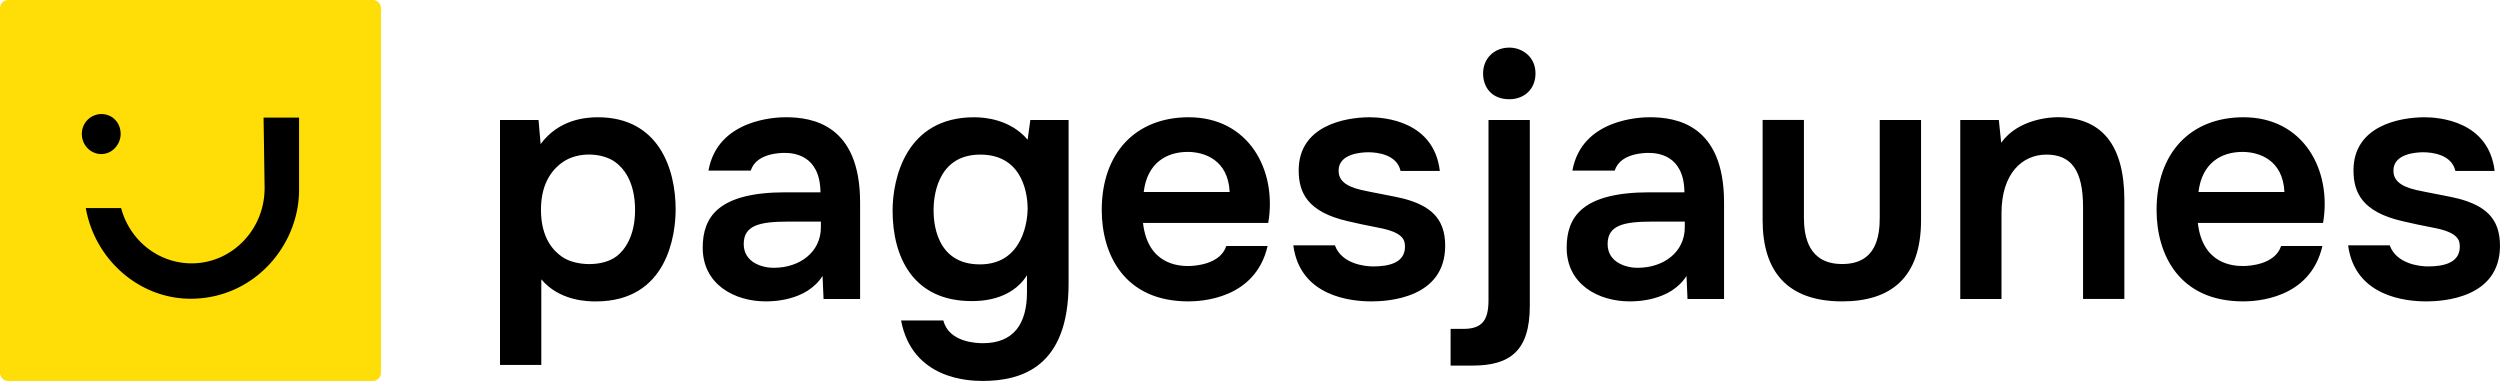
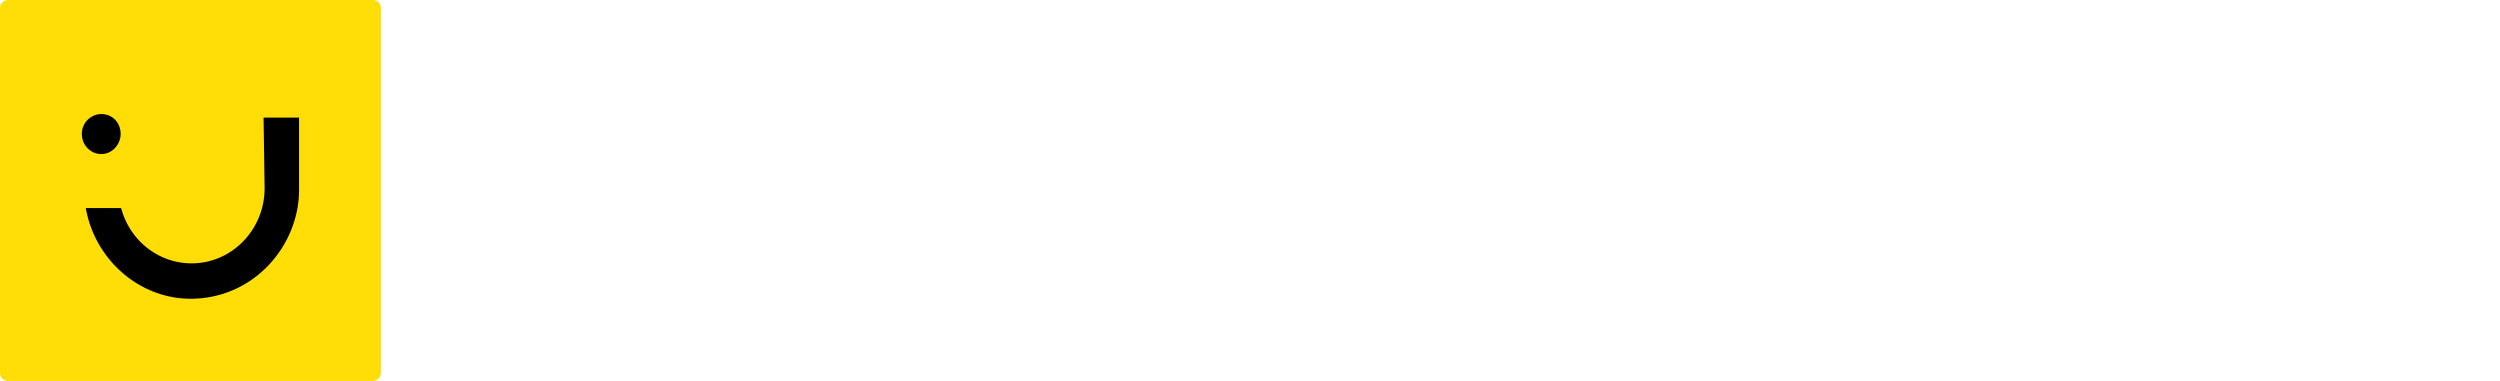
<svg xmlns="http://www.w3.org/2000/svg" width="105" height="16" viewBox="0 0 105 16" fill="none">
-   <path d="M32.158 12.658c-1.306 0-2.644-.709-2.644-2.255 0-1.286.647-2.326 3.482-2.326h1.464c-.014-1.587-1.155-1.655-1.506-1.655-.227 0-1.195.027-1.422.742h-1.777c.39-2.176 2.872-2.24 3.241-2.24 1.09 0 3.128.283 3.128 3.582v4.053h-1.535l-.042-.97c-.677 1.069-2.14 1.069-2.389 1.069zm.343-1.411c1.088 0 1.976-.66 1.976-1.698v-.242h-1.365c-1.22 0-1.876.16-1.876.942 0 .783.79 1 1.265 1v-.002zm35.943 1.411c-1.306 0-2.644-.709-2.644-2.255 0-1.286.647-2.326 3.483-2.326h1.463c-.014-1.587-1.155-1.655-1.505-1.655-.227 0-1.196.027-1.423.742h-1.777c.391-2.176 2.872-2.24 3.242-2.24 1.09 0 3.127.283 3.127 3.582v4.053h-1.535l-.042-.97c-.677 1.069-2.14 1.069-2.389 1.069zm.34-1.411c1.089 0 1.977-.66 1.977-1.698v-.242h-1.365c-1.22 0-1.876.16-1.876.942 0 .783.79 1 1.265 1v-.002zm-27.529 4.751c-.55 0-2.942-.061-3.41-2.539h1.776c.231.928 1.416.955 1.664.955 1.27 0 1.848-.79 1.848-2.14v-.713c-.689 1.099-2.046 1.084-2.331 1.084-2.443 0-3.313-1.839-3.313-3.796 0-1.343.555-3.924 3.426-3.924.446 0 1.515.086 2.246.942l.113-.826h1.607v6.864c0 3.507-1.966 4.095-3.623 4.095l-.003-.002zm-.098-4.894c1.848 0 2.004-1.922 2.004-2.341 0-.42-.103-2.27-1.99-2.27-1.886 0-1.961 1.928-1.961 2.327 0 .42.05 2.284 1.947 2.284zm8.754 1.554c-2.707 0-3.638-1.991-3.638-3.838 0-2.387 1.416-3.895 3.653-3.895 2.523 0 3.718 2.22 3.34 4.437h-5.26c.198 1.748 1.498 1.811 1.905 1.811.238 0 1.34-.055 1.593-.841h1.735c-.515 2.24-2.815 2.326-3.325 2.326h-.003zm-1.875-4.593h3.61c-.062-1.356-1.069-1.685-1.762-1.685-.892 0-1.703.464-1.848 1.685zm46.178 4.593c-2.708 0-3.638-1.991-3.638-3.838 0-2.387 1.415-3.895 3.653-3.895 2.522 0 3.717 2.22 3.34 4.437h-5.26c.197 1.748 1.497 1.811 1.905 1.811.237 0 1.34-.055 1.592-.841h1.735c-.515 2.24-2.815 2.326-3.325 2.326h-.002zm-1.878-4.593h3.61c-.062-1.356-1.068-1.685-1.762-1.685-.892 0-1.703.464-1.848 1.685zm-34.749 4.593c-.838 0-2.985-.203-3.269-2.354h1.748c.286.789 1.275.886 1.607.886.676 0 1.336-.158 1.336-.827 0-.268-.055-.603-1.11-.799-.512-.095-.913-.188-1.308-.278-1.682-.39-2.046-1.198-2.046-2.134 0-1.862 1.926-2.227 2.985-2.227.6 0 2.695.154 2.943 2.254h-1.649c-.153-.692-.981-.784-1.35-.784-.29 0-1.253.054-1.253.77 0 .364.227.645.952.813.378.089 1.474.283 1.79.367 1.081.293 1.735.797 1.735 1.974 0 2.218-2.418 2.34-3.113 2.34l.002-.001zm44.302 0c-.838 0-2.985-.203-3.268-2.354h1.747c.286.789 1.275.886 1.607.886.677 0 1.336-.158 1.336-.827 0-.268-.055-.603-1.109-.799-.513-.095-.914-.188-1.309-.278-1.682-.39-2.046-1.198-2.046-2.134 0-1.862 1.927-2.227 2.985-2.227.601 0 2.695.154 2.943 2.254h-1.649c-.153-.692-.981-.784-1.35-.784-.29 0-1.252.054-1.252.77 0 .364.227.645.951.813.378.089 1.475.283 1.79.367 1.082.293 1.735.797 1.735 1.974 0 2.218-2.418 2.34-3.113 2.34l.002-.001zm-40.964 2.697v-1.542h.54c.81 0 1.052-.39 1.052-1.212V5.039h1.735v7.804c0 1.898-.83 2.512-2.416 2.512h-.911zm16.445-2.697c-2.336 0-3.34-1.295-3.34-3.41v-4.21h1.735v4.096c0 .782.178 1.955 1.607 1.955 1.428 0 1.577-1.158 1.577-1.955V5.039h1.735v4.209c0 2.44-1.294 3.41-3.312 3.41h-.002zm4.961-.099v-7.52h1.62l.099.955c.724-1.01 2.102-1.071 2.359-1.071 1.858 0 2.814 1.155 2.814 3.481v4.152h-1.735V8.69c0-1.535-.498-2.197-1.535-2.197-1.038 0-1.89.816-1.89 2.454v3.61h-1.736l.004.003zM25.109 4.925c-.494 0-1.63.08-2.403 1.126l-.087-1.012H21v10.288h1.735v-3.595c.769.909 1.939.928 2.288.928 3.029 0 3.354-2.83 3.354-3.868 0-1.708-.714-3.867-3.268-3.867zm.781 5.843c-.586.445-1.722.413-2.287.015-.299-.21-.883-.72-.883-1.976 0-1.257.616-1.786.904-1.99.65-.465 1.697-.405 2.239.006.285.217.81.755.81 1.997 0 1.126-.457 1.701-.78 1.948h-.003zM63.39 2c-.632 0-1.1.453-1.1 1.084 0 .599.376 1.084 1.1 1.084.62 0 1.101-.416 1.101-1.084 0-.702-.56-1.084-1.1-1.084z" fill="#000" />
  <g clip-path="url(#clip0_141_1184)">
    <path d="M15.662 0H.337A.342.342 0 000 .347v15.306c0 .191.151.347.337.347h15.326a.342.342 0 00.337-.347V.347A.342.342 0 0015.663 0h-.002z" fill="#FFDE07" />
    <path d="M11.114 7.906l-.044-2.968h1.491v3.034c0 2.347-1.9 4.575-4.558 4.575-2.136 0-4.013-1.62-4.4-3.809h1.484c.364 1.37 1.576 2.323 2.958 2.323 1.692 0 3.068-1.414 3.068-3.154zM4.253 4.79a.827.827 0 00-.815.84c0 .464.366.84.815.84.49 0 .814-.44.814-.84 0-.484-.349-.84-.814-.84z" fill="#000" />
  </g>
  <defs>
    <clipPath id="clip0_141_1184">
      <path fill="#fff" d="M0 0h16v16H0z" />
    </clipPath>
  </defs>
</svg>